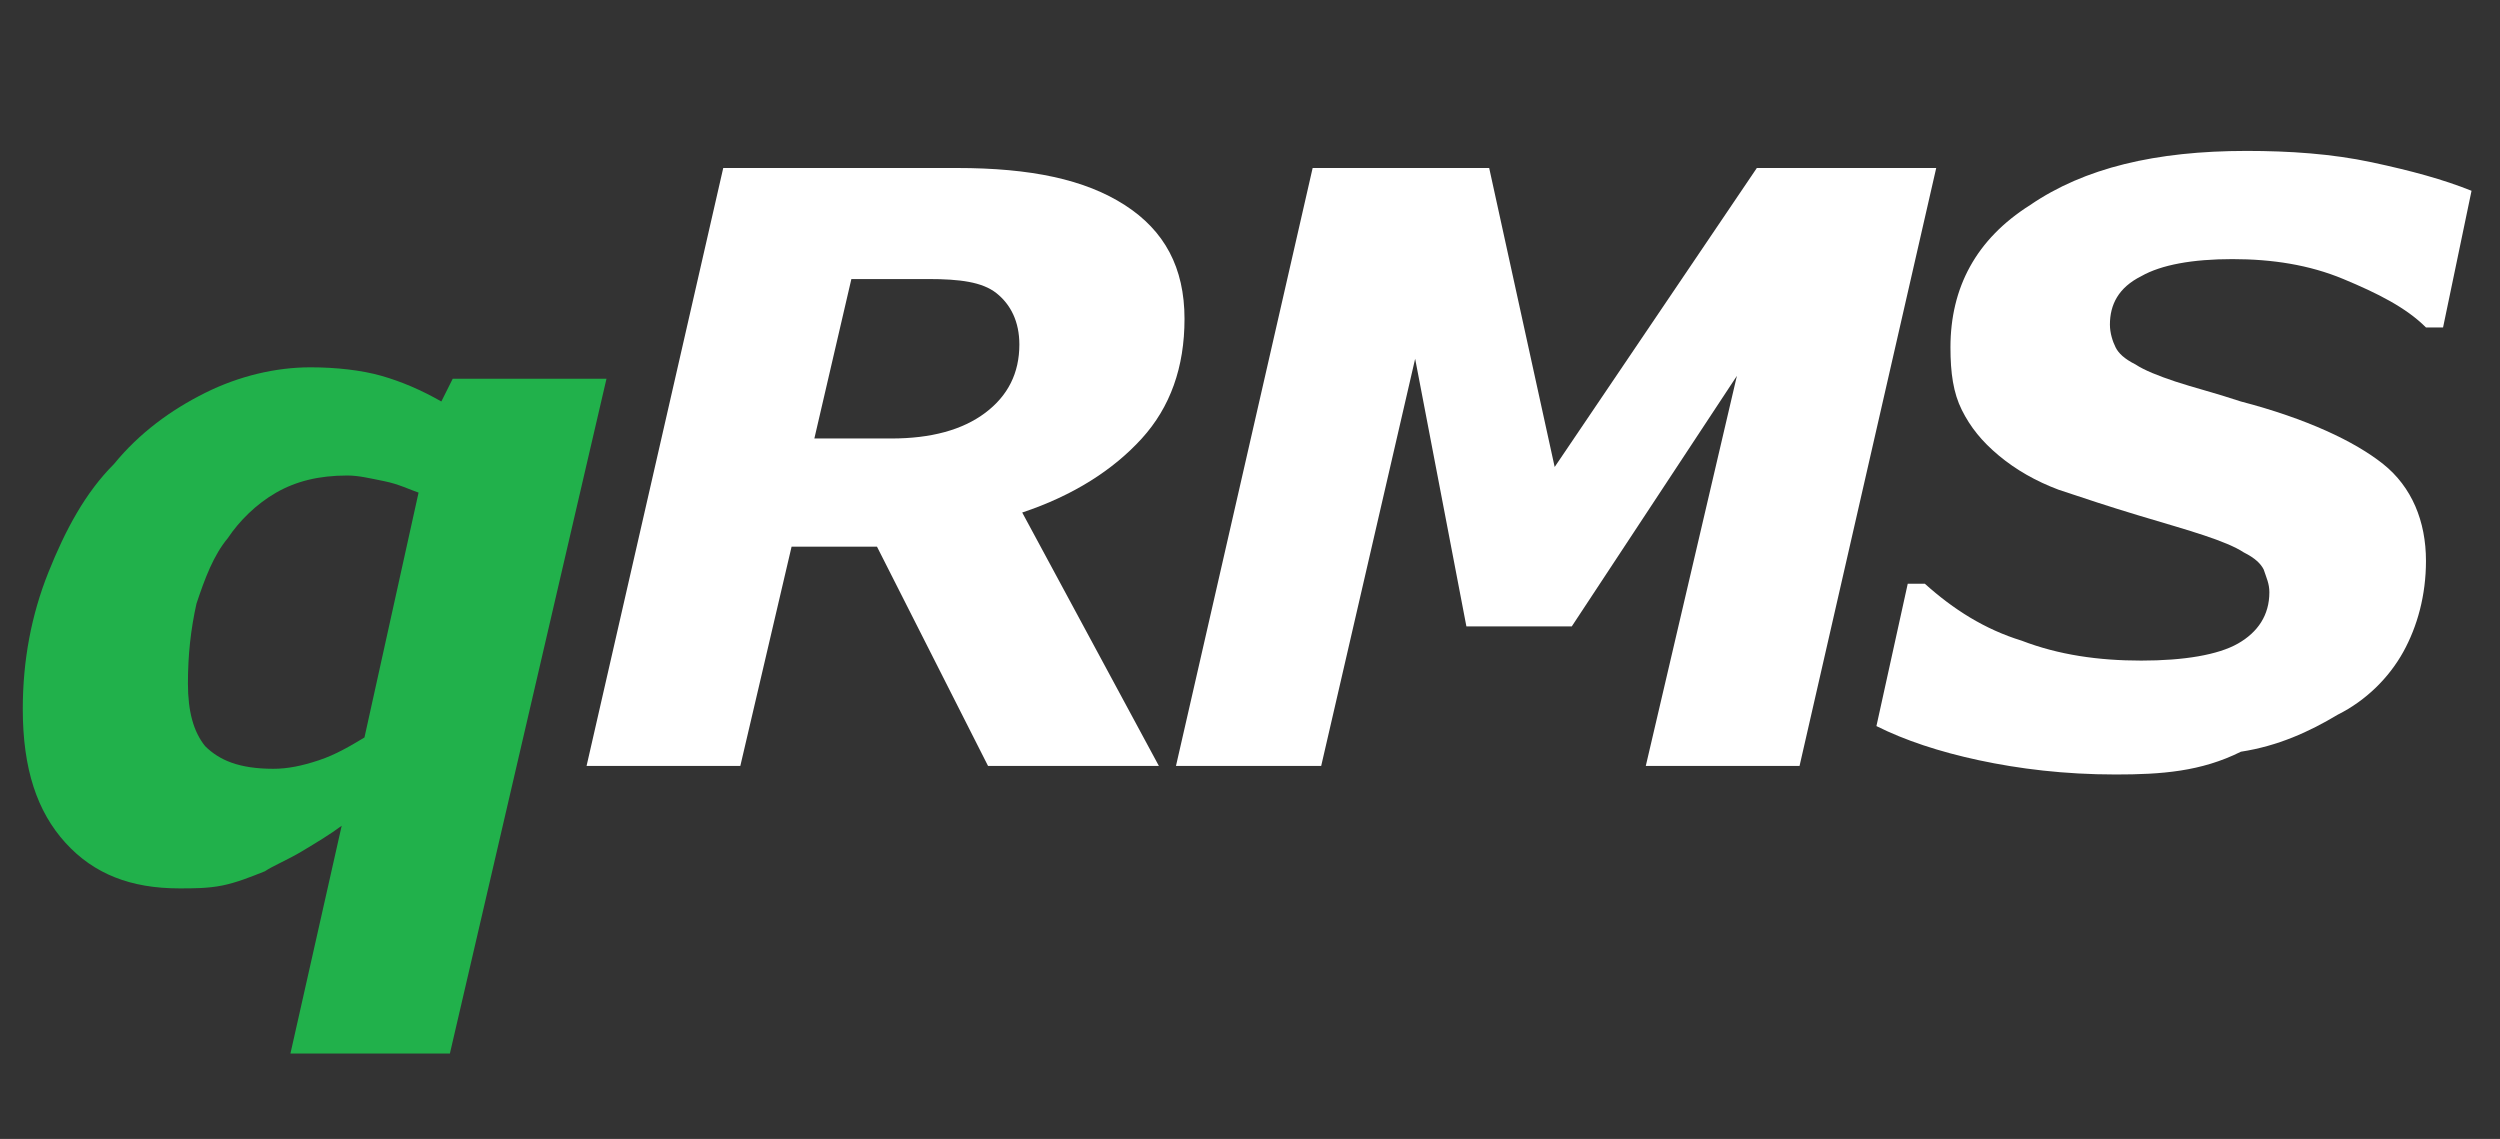
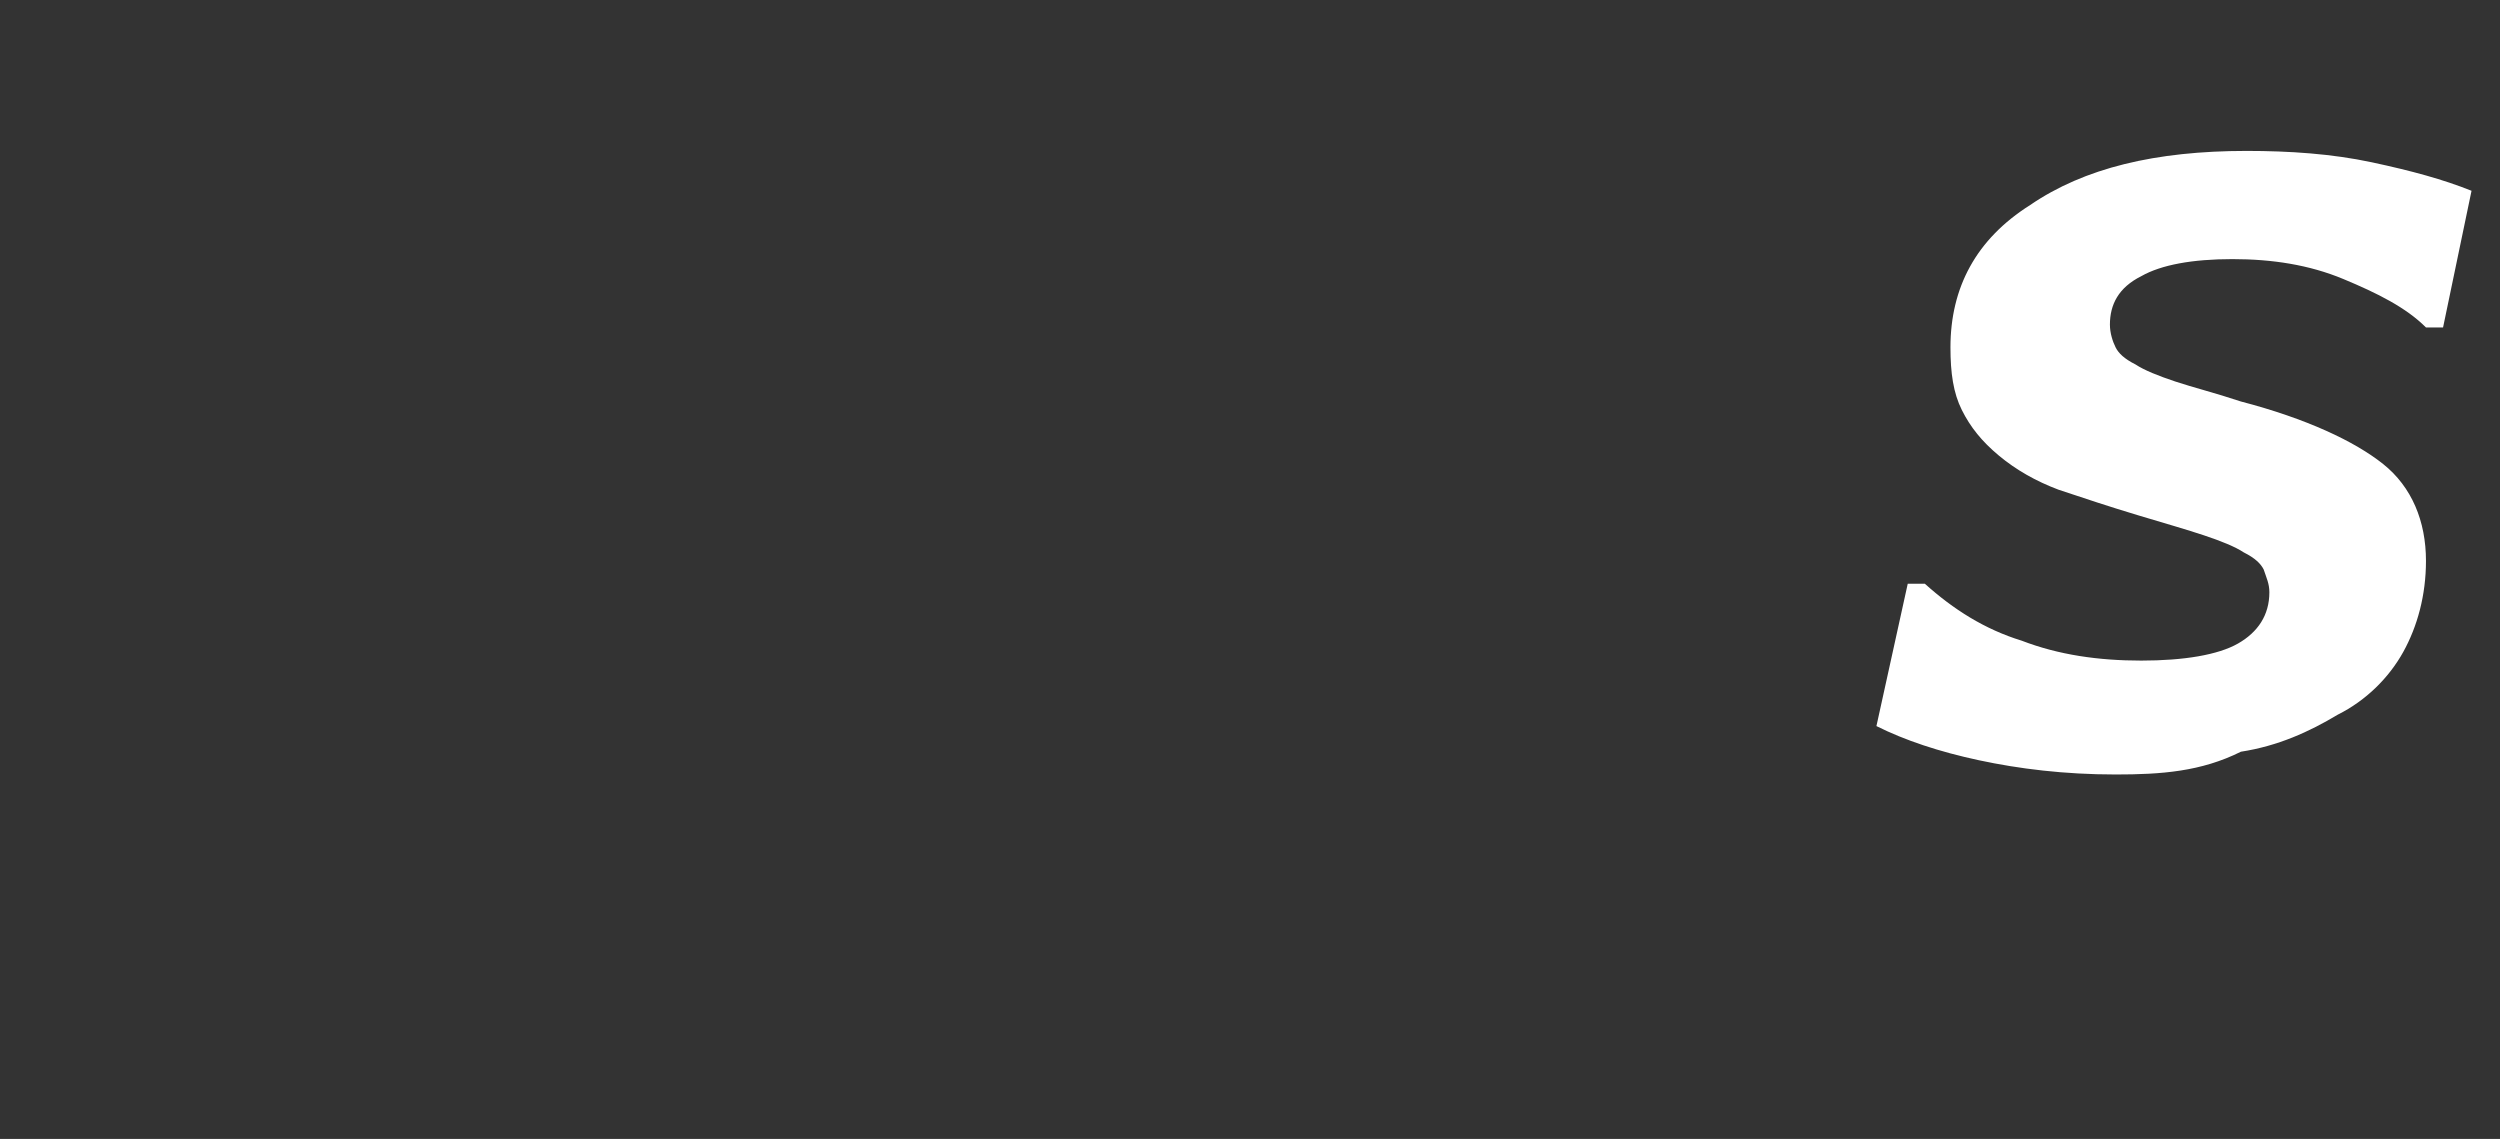
<svg xmlns="http://www.w3.org/2000/svg" version="1.1" id="Layer_1" x="0px" y="0px" viewBox="0 0 87.8 40" style="enable-background:new 0 0 87.8 40;" xml:space="preserve">
  <rect x="0" y="0" width="87.8" height="40" fill="#333333" stroke="none" />
  <style type="text/css">
	.st0{fill:#FFFFFF;}
	.st1{fill:#21B14B;}
</style>
  <g>
    <g>
-       <path class="st0" d="M41.6,11.2c0,1.7-0.5,3.1-1.5,4.2c-1,1.1-2.4,2-4.2,2.6l4.8,8.9h-6l-3.9-7.7h-3l-1.8,7.7h-5.4l4.8-21h8.2    c2.6,0,4.5,0.4,5.9,1.3C40.9,8.1,41.6,9.4,41.6,11.2z M35.8,12.1c0-0.8-0.3-1.4-0.8-1.8c-0.5-0.4-1.3-0.5-2.4-0.5h-2.7l-1.3,5.6    h2.7c1.4,0,2.5-0.3,3.3-0.9C35.4,13.9,35.8,13.1,35.8,12.1z" />
-       <path class="st0" d="M63.2,26.9h-5.4l3.2-13.7l-5.8,8.8h-3.7l-1.8-9.4l-3.3,14.3h-5.1l4.8-21h6.2l2.3,10.5l7.1-10.5H68L63.2,26.9z    " />
      <path class="st0" d="M74.3,27.2c-1.8,0-3.4-0.2-4.8-0.5c-1.4-0.3-2.6-0.7-3.6-1.2l1.1-5h0.6c1,0.9,2.1,1.6,3.4,2    c1.3,0.5,2.7,0.7,4.2,0.7c1.5,0,2.7-0.2,3.4-0.6c0.7-0.4,1.1-1,1.1-1.8c0-0.3-0.1-0.5-0.2-0.8c-0.1-0.2-0.3-0.4-0.7-0.6    c-0.3-0.2-0.8-0.4-1.4-0.6c-0.6-0.2-1.3-0.4-2.3-0.7c-1-0.3-1.9-0.6-2.8-0.9c-0.8-0.3-1.5-0.7-2.1-1.2c-0.6-0.5-1-1-1.3-1.6    c-0.3-0.6-0.4-1.3-0.4-2.2c0-2.1,0.9-3.8,2.8-5c1.9-1.3,4.4-1.9,7.6-1.9c1.5,0,3,0.1,4.4,0.4c1.4,0.3,2.5,0.6,3.5,1l-1,4.8h-0.6    c-0.7-0.7-1.7-1.2-2.9-1.7c-1.2-0.5-2.5-0.7-3.9-0.7c-1.4,0-2.5,0.2-3.2,0.6c-0.8,0.4-1.1,1-1.1,1.7c0,0.3,0.1,0.6,0.2,0.8    c0.1,0.2,0.3,0.4,0.7,0.6c0.3,0.2,0.8,0.4,1.4,0.6c0.6,0.2,1.4,0.4,2.3,0.7c2.3,0.6,4,1.4,5,2.2c1,0.8,1.5,2,1.5,3.4    c0,1.2-0.3,2.3-0.8,3.2c-0.5,0.9-1.3,1.7-2.3,2.2c-1,0.6-2.1,1.1-3.4,1.3C77.3,27.1,75.9,27.2,74.3,27.2z" />
    </g>
  </g>
  <g>
    <g>
-       <path class="st1" d="M21.3,13.3L15.8,37h-5.6L12,29c-0.4,0.3-0.9,0.6-1.4,0.9c-0.5,0.3-1,0.5-1.3,0.7c-0.5,0.2-1,0.4-1.5,0.5    c-0.5,0.1-1,0.1-1.5,0.1c-1.7,0-3-0.5-4-1.6c-1-1.1-1.5-2.6-1.5-4.7c0-1.7,0.3-3.3,0.9-4.8c0.6-1.5,1.3-2.8,2.3-3.8    c0.9-1.1,2-1.9,3.2-2.5c1.2-0.6,2.5-0.9,3.7-0.9c0.9,0,1.8,0.1,2.5,0.3c0.7,0.2,1.4,0.5,2.1,0.9l0.4-0.8H21.3z M14.7,17.3    c-0.3-0.1-0.7-0.3-1.2-0.4c-0.5-0.1-0.9-0.2-1.3-0.2c-1,0-1.8,0.2-2.5,0.6c-0.7,0.4-1.3,1-1.7,1.6c-0.5,0.6-0.8,1.4-1.1,2.3    C6.7,22.1,6.6,23,6.6,24c0,1,0.2,1.7,0.6,2.2C7.7,26.7,8.4,27,9.6,27c0.5,0,1-0.1,1.6-0.3c0.6-0.2,1.1-0.5,1.6-0.8L14.7,17.3z" />
-     </g>
+       </g>
  </g>
</svg>